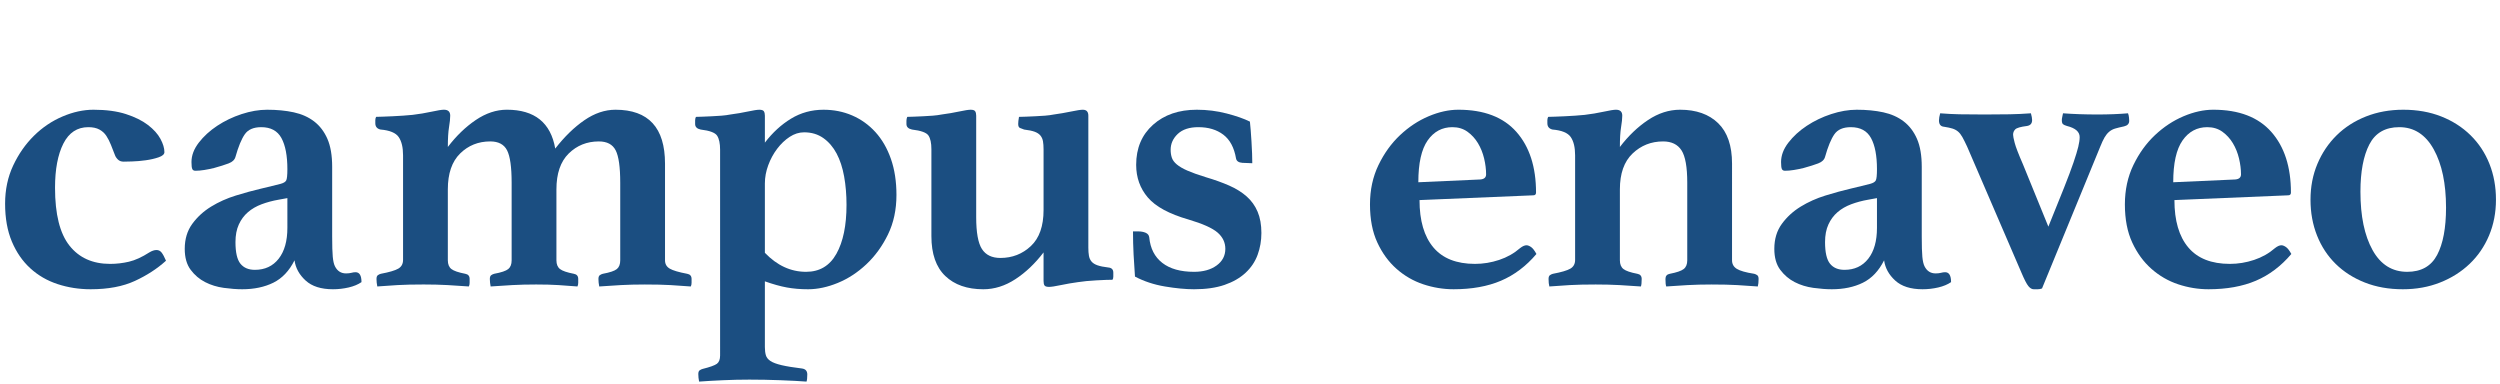
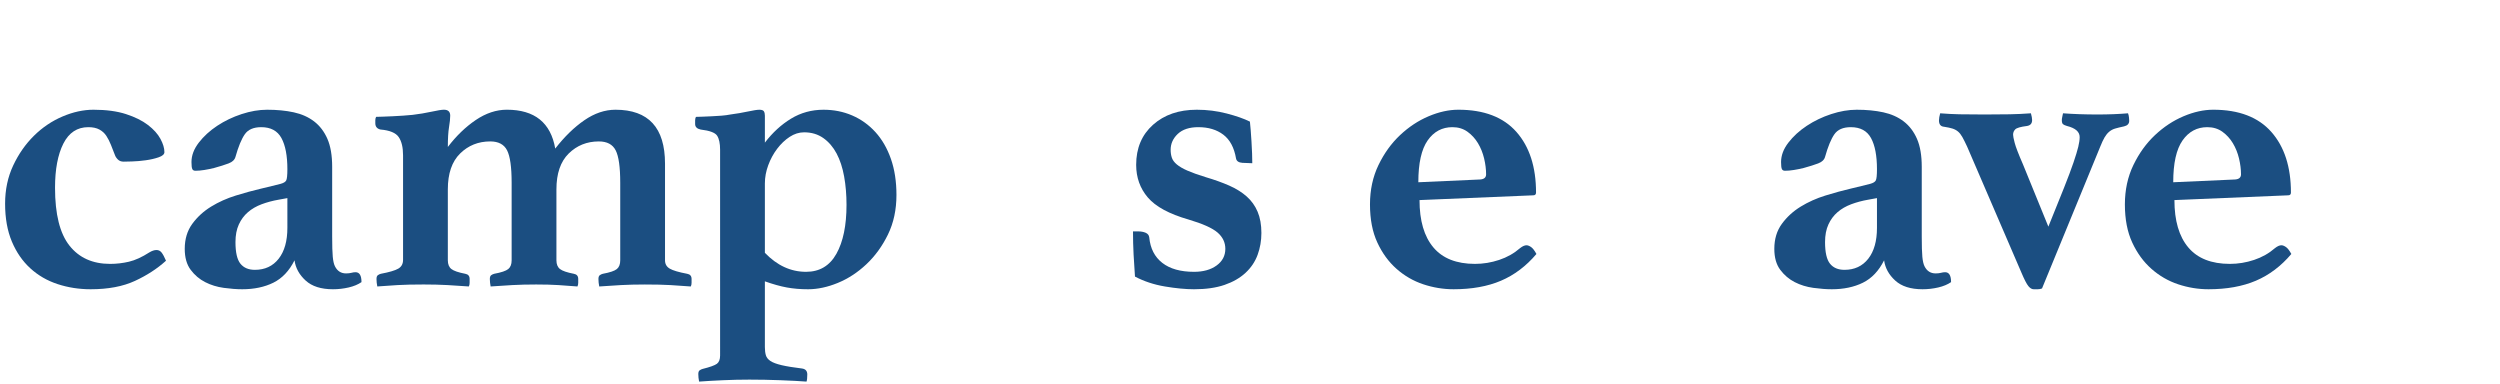
<svg xmlns="http://www.w3.org/2000/svg" version="1.1" id="Ebene_1" x="0px" y="0px" viewBox="0 0 1789.361 274.502" style="enable-background:new 0 0 1789.361 274.502;" xml:space="preserve">
  <style type="text/css">
	.st0{fill:#1B4E81;}
</style>
  <g>
    <path class="st0" d="M63.217,91.02c-7.942,0-13.899,3.927-17.87,11.771c-3.971,7.849-5.957,18.393-5.957,31.627   c0,18.912,3.448,32.717,10.354,41.413c6.9,8.7,16.593,13.048,29.074,13.048c4.539,0,9.028-0.518,13.474-1.56   c4.44-1.037,9.312-3.262,14.608-6.666c1.888-1.135,3.59-1.702,5.105-1.702c1.511,0,2.739,0.616,3.688,1.843   c0.944,1.232,1.985,3.169,3.12,5.815c-6.24,5.673-13.664,10.495-22.267,14.466c-8.607,3.971-19.146,5.957-31.627,5.957   c-8.323,0-16.217-1.232-23.685-3.688c-7.472-2.455-13.996-6.24-19.572-11.346c-5.58-5.106-9.977-11.488-13.189-19.146   c-3.218-7.659-4.822-16.687-4.822-27.088c0-10.021,1.937-19.146,5.815-27.373c3.874-8.226,8.837-15.317,14.892-21.273   c6.05-5.957,12.857-10.54,20.423-13.757c7.561-3.213,14.936-4.822,22.125-4.822c9.077,0,16.828,1.042,23.259,3.12   c6.426,2.083,11.674,4.68,15.742,7.8c4.064,3.12,7.042,6.431,8.935,9.928c1.888,3.501,2.836,6.666,2.836,9.502   c0,1.516-1.374,2.743-4.113,3.688c-2.743,0.948-5.815,1.657-9.219,2.127c-3.404,0.474-6.666,0.758-9.786,0.851   c-3.12,0.098-5.154,0.142-6.099,0.142c-1.702,0-3.076-0.519-4.113-1.56c-1.042-1.037-1.75-2.127-2.127-3.262   c-0.948-2.455-1.893-4.866-2.836-7.233c-0.948-2.362-2.034-4.49-3.262-6.382c-1.232-1.888-2.885-3.404-4.964-4.538   C69.076,91.587,66.43,91.02,63.217,91.02z" />
    <path class="st0" d="M254.479,194.836c2.836,0,4.254,2.367,4.254,7.091c-2.459,1.702-5.531,2.978-9.218,3.829   s-7.424,1.276-11.204,1.276c-8.51,0-15.034-2.083-19.572-6.24c-4.539-4.157-7.189-8.979-7.942-14.466   c-3.785,7.565-8.842,12.906-15.175,16.026c-6.338,3.12-13.757,4.68-22.267,4.68c-3.971,0-8.368-0.333-13.189-0.993   c-4.822-0.665-9.268-2.034-13.332-4.113c-4.069-2.079-7.517-5.008-10.353-8.793c-2.837-3.78-4.255-8.793-4.255-15.033   c0-6.994,1.795-12.951,5.389-17.87c3.59-4.915,8.084-9.028,13.474-12.339c5.389-3.306,11.297-5.957,17.728-7.942   c6.426-1.986,12.48-3.639,18.153-4.964c2.456-0.567,5.008-1.179,7.659-1.844c2.646-0.66,4.725-1.179,6.24-1.56   c2.079-0.567,3.404-1.37,3.971-2.411c0.567-1.037,0.851-3.731,0.851-8.084c0-9.644-1.418-17.063-4.255-22.267   c-2.836-5.199-7.659-7.8-14.466-7.8c-5.487,0-9.409,1.702-11.771,5.106c-2.367,3.404-4.587,8.793-6.666,16.168   c-0.567,2.083-2.225,3.643-4.964,4.68c-2.744,1.042-6.196,2.127-10.354,3.262c-2.269,0.567-4.587,1.042-6.949,1.418   c-2.367,0.381-4.494,0.567-6.382,0.567c-1.135,0-1.893-0.426-2.27-1.276c-0.381-0.851-0.567-2.504-0.567-4.964   c0-4.725,1.747-9.36,5.248-13.899c3.497-4.539,7.894-8.554,13.19-12.055c5.292-3.497,11.106-6.285,17.444-8.368   c6.333-2.079,12.432-3.12,18.295-3.12c6.994,0,13.332,0.616,19.004,1.844c5.673,1.232,10.54,3.404,14.608,6.524   c4.064,3.12,7.233,7.282,9.502,12.48c2.269,5.203,3.404,11.869,3.404,19.998v49.922c0,6.622,0.142,11.444,0.425,14.466   c0.284,3.027,0.802,5.296,1.56,6.808c1.702,3.404,4.348,5.105,7.942,5.105c1.511,0,2.788-0.142,3.829-0.425   C252.538,194.978,253.53,194.836,254.479,194.836z M205.691,141.793l-6.241,1.134c-4.352,0.758-8.416,1.844-12.197,3.262   c-3.785,1.418-7.047,3.311-9.786,5.673c-2.744,2.367-4.92,5.296-6.524,8.793c-1.609,3.501-2.411,7.707-2.411,12.622   c0,7.375,1.179,12.529,3.545,15.459c2.362,2.934,5.815,4.396,10.354,4.396c7.184,0,12.857-2.646,17.019-7.942   c4.157-5.292,6.241-12.667,6.241-22.125V141.793z" />
    <path class="st0" d="M397.409,106.337c6.617-8.51,13.566-15.269,20.848-20.281c7.277-5.008,14.701-7.517,22.267-7.517   c23.636,0,35.456,12.862,35.456,38.576v69.21c0,2.65,1.135,4.636,3.404,5.957c2.27,1.325,6.427,2.553,12.48,3.688   c2.079,0.381,3.121,1.609,3.121,3.688c0,0.949,0,1.893,0,2.836c0,0.949-0.191,1.795-0.567,2.553   c-4.729-0.381-9.551-0.709-14.466-0.993c-4.919-0.284-11.062-0.425-18.437-0.425c-6.24,0-11.962,0.142-17.161,0.425   c-5.203,0.284-10.353,0.612-15.458,0.993c-0.381-1.888-0.567-3.688-0.567-5.39c0-1.321,0.328-2.22,0.993-2.694   c0.66-0.47,1.37-0.802,2.127-0.993c5.105-0.944,8.46-2.079,10.069-3.404c1.604-1.321,2.411-3.404,2.411-6.24v-55.595   c0-11.155-1.09-18.863-3.262-23.117c-2.176-4.255-6.196-6.382-12.055-6.382c-8.51,0-15.698,2.885-21.558,8.651   c-5.863,5.771-8.793,14.324-8.793,25.67v50.773c0,2.836,0.851,4.919,2.553,6.24c1.702,1.325,5.008,2.46,9.928,3.404   c2.079,0.381,3.12,1.609,3.12,3.688c0,0.949,0,1.893,0,2.836c0,0.949-0.19,1.795-0.567,2.553   c-4.538-0.381-9.077-0.709-13.615-0.993c-4.539-0.284-9.835-0.425-15.885-0.425c-6.24,0-11.962,0.142-17.161,0.425   c-5.203,0.284-10.353,0.612-15.459,0.993c-0.381-1.888-0.567-3.688-0.567-5.39c0-1.321,0.328-2.22,0.993-2.694   c0.66-0.47,1.369-0.802,2.127-0.993c5.105-0.944,8.46-2.079,10.069-3.404c1.604-1.321,2.411-3.404,2.411-6.24v-55.595   c0-11.155-1.09-18.863-3.262-23.117c-2.176-4.255-6.196-6.382-12.055-6.382c-8.509,0-15.698,2.885-21.557,8.651   c-5.864,5.771-8.793,14.324-8.793,25.67v50.773c0,2.836,0.851,4.919,2.553,6.24c1.702,1.325,5.008,2.46,9.928,3.404   c2.079,0.381,3.12,1.609,3.12,3.688c0,0.949,0,1.893,0,2.836c0,0.949-0.19,1.795-0.567,2.553   c-4.919-0.381-10.025-0.709-15.317-0.993c-5.296-0.284-10.969-0.425-17.019-0.425c-7.375,0-13.571,0.142-18.579,0.425   c-5.013,0.284-9.883,0.612-14.608,0.993c-0.381-1.888-0.567-3.688-0.567-5.39c0-1.321,0.328-2.22,0.993-2.694   c0.661-0.47,1.37-0.802,2.127-0.993c6.05-1.134,10.211-2.362,12.48-3.688c2.27-1.32,3.404-3.404,3.404-6.24v-74.883   c0-5.673-1.042-10.021-3.12-13.048c-2.083-3.022-6.431-4.822-13.048-5.389c-2.459-0.567-3.688-2.079-3.688-4.539   c0-0.567,0-1.276,0-2.127c0-0.851,0.187-1.653,0.567-2.411c1.135,0,2.788-0.044,4.964-0.142c2.172-0.093,4.49-0.186,6.95-0.284   c2.455-0.093,4.915-0.235,7.375-0.425c2.456-0.186,4.725-0.377,6.808-0.567c4.725-0.567,9.263-1.321,13.615-2.269   c4.348-0.944,7.277-1.418,8.793-1.418c3.022,0,4.538,1.418,4.538,4.255c0,2.083-0.284,4.822-0.851,8.226   c-0.567,3.404-0.851,8.133-0.851,14.183c6.049-7.942,12.715-14.369,19.997-19.288c7.277-4.915,14.701-7.375,22.267-7.375   C382.66,78.54,394.192,87.807,397.409,106.337z" />
    <path class="st0" d="M515.407,107.188c0-4.538-0.709-7.893-2.127-10.069c-1.418-2.172-5.345-3.639-11.771-4.396   c-2.65-0.567-3.971-1.888-3.971-3.971c0-0.753,0-1.604,0-2.553c0-0.944,0.187-1.795,0.567-2.553c1.135,0,2.739-0.044,4.822-0.142   c2.079-0.093,4.255-0.186,6.524-0.284c2.269-0.093,4.583-0.235,6.949-0.425c2.362-0.186,4.49-0.47,6.382-0.851   c4.348-0.567,8.509-1.276,12.48-2.127s6.71-1.276,8.226-1.276c1.702,0,2.788,0.381,3.262,1.135c0.47,0.758,0.709,1.799,0.709,3.12   v19.288c5.482-7.185,11.723-12.906,18.721-17.161c6.994-4.255,14.75-6.382,23.259-6.382c7.375,0,14.227,1.374,20.565,4.113   c6.333,2.744,11.864,6.715,16.593,11.914c4.725,5.203,8.412,11.585,11.062,19.146c2.646,7.565,3.971,16.168,3.971,25.812   c0,10.592-2.035,20.046-6.099,28.365c-4.069,8.323-9.219,15.415-15.459,21.273c-6.24,5.864-13.048,10.309-20.423,13.332   c-7.375,3.023-14.466,4.539-21.273,4.539c-5.487,0-10.544-0.425-15.175-1.276c-4.636-0.851-9.883-2.313-15.743-4.396v47.085   c0,2.27,0.235,4.206,0.709,5.815c0.47,1.604,1.56,2.979,3.262,4.113c1.702,1.135,4.348,2.127,7.942,2.979   c3.59,0.851,8.509,1.653,14.75,2.411c2.456,0.376,3.688,1.795,3.688,4.254c0,2.456-0.19,4.157-0.567,5.106   c-4.919-0.381-11.16-0.709-18.721-0.993c-7.565-0.284-14.94-0.426-22.125-0.426c-6.24,0-12.529,0.142-18.863,0.426   c-6.338,0.284-12.055,0.611-17.161,0.993c-0.381-1.893-0.567-3.688-0.567-5.39c0-1.325,0.328-2.225,0.993-2.694   c0.66-0.474,1.37-0.807,2.127-0.993c5.292-1.325,8.695-2.553,10.211-3.688c1.511-1.135,2.269-3.12,2.269-5.957V107.188z    M547.459,180.937c8.696,9.077,18.53,13.615,29.5,13.615c9.644,0,16.877-4.299,21.699-12.906   c4.822-8.603,7.233-20.281,7.233-35.031c0-7.184-0.567-13.943-1.702-20.281c-1.135-6.333-2.934-11.816-5.389-16.452   c-2.46-4.631-5.629-8.319-9.502-11.062c-3.878-2.739-8.465-4.113-13.757-4.113c-3.595,0-7.047,1.09-10.354,3.262   c-3.311,2.176-6.289,5.013-8.935,8.509c-2.65,3.501-4.778,7.424-6.382,11.771c-1.609,4.352-2.411,8.7-2.411,13.048V180.937z" />
-     <path class="st0" d="M666.648,106.904c0-4.538-0.709-7.844-2.127-9.928c-1.418-2.079-5.345-3.497-11.771-4.254   c-2.65-0.567-3.971-1.888-3.971-3.971c0-0.567,0-1.321,0-2.269c0-0.944,0.186-1.888,0.567-2.836c1.135,0,2.739-0.044,4.822-0.142   c2.079-0.093,4.255-0.186,6.524-0.284c2.269-0.093,4.583-0.235,6.949-0.425c2.362-0.186,4.49-0.47,6.382-0.851   c4.348-0.567,8.509-1.276,12.48-2.127s6.71-1.276,8.226-1.276c1.702,0,2.788,0.381,3.262,1.135c0.47,0.758,0.709,1.799,0.709,3.12   v72.614c0,10.969,1.37,18.579,4.113,22.833c2.739,4.255,7.135,6.382,13.189,6.382c8.51,0,15.787-2.836,21.841-8.51   c6.049-5.673,9.077-14.275,9.077-25.812v-43.398c0-2.269-0.142-4.206-0.426-5.814c-0.284-1.604-0.899-2.979-1.844-4.113   c-0.948-1.134-2.318-2.03-4.113-2.694c-1.799-0.661-4.303-1.179-7.517-1.56c-1.135-0.377-2.127-0.753-2.979-1.135   c-0.851-0.376-1.276-1.321-1.276-2.836c0-0.567,0.044-1.321,0.142-2.269c0.093-0.944,0.235-1.888,0.425-2.836   c1.321,0,2.979-0.044,4.964-0.142c1.985-0.093,4.157-0.186,6.524-0.284c2.362-0.093,4.725-0.235,7.091-0.425   c2.362-0.186,4.49-0.47,6.382-0.851c4.157-0.567,8.27-1.276,12.338-2.127c4.064-0.851,6.852-1.276,8.368-1.276   c2.646,0,3.971,1.418,3.971,4.255v94.455c0,2.269,0.142,4.21,0.425,5.815c0.284,1.609,0.896,2.978,1.844,4.113   c0.944,1.135,2.362,2.034,4.255,2.695c1.888,0.665,4.441,1.183,7.659,1.56c2.455,0.19,3.688,1.418,3.688,3.688   c0,0.948,0,1.892,0,2.836c0,0.948-0.191,1.702-0.567,2.269c-2.46,0-6.289,0.142-11.488,0.425c-5.203,0.284-9.6,0.709-13.19,1.277   c-4.162,0.567-8.274,1.276-12.339,2.127c-4.068,0.851-6.856,1.276-8.367,1.276c-1.702,0-2.792-0.332-3.262-0.993   c-0.474-0.665-0.709-1.746-0.709-3.262v-20.423c-6.054,7.942-12.764,14.324-20.139,19.146c-7.375,4.822-15.034,7.233-22.976,7.233   c-11.537,0-20.613-3.169-27.23-9.502c-6.622-6.333-9.928-15.835-9.928-28.506V106.904z" />
    <path class="st0" d="M889.225,116.549c-2.65-0.187-4.162-1.228-4.539-3.121c-1.325-7.751-4.352-13.424-9.077-17.019   c-4.729-3.59-10.686-5.39-17.87-5.39c-6.431,0-11.346,1.609-14.75,4.822c-3.404,3.218-5.106,6.998-5.106,11.346   c0,2.083,0.284,3.971,0.851,5.673c0.567,1.702,1.746,3.311,3.545,4.822c1.795,1.516,4.299,2.979,7.517,4.396   c3.213,1.418,7.561,2.979,13.048,4.68c6.426,1.893,12.099,3.927,17.019,6.099c4.915,2.176,9.077,4.778,12.48,7.8   c3.404,3.027,6.001,6.666,7.8,10.92c1.795,4.255,2.695,9.316,2.695,15.175c0,5.487-0.9,10.686-2.695,15.601   c-1.799,4.92-4.68,9.219-8.651,12.906s-8.984,6.573-15.033,8.651c-6.054,2.079-13.332,3.12-21.841,3.12   c-6.054,0-13.003-0.665-20.848-1.985c-7.849-1.325-14.989-3.688-21.416-7.091c-0.381-4.915-0.709-10.163-0.993-15.743   c-0.284-5.576-0.425-11.106-0.425-16.593h3.687c2.079,0,3.874,0.332,5.39,0.993c1.511,0.665,2.362,1.75,2.553,3.262   c0.753,7.942,3.874,14.041,9.36,18.295c5.482,4.255,13.048,6.382,22.692,6.382c6.617,0,12.006-1.511,16.168-4.539   c4.157-3.022,6.24-6.994,6.24-11.913c0-4.539-1.844-8.412-5.531-11.63c-3.688-3.213-10.637-6.333-20.849-9.36   c-13.806-3.971-23.499-9.219-29.074-15.743c-5.58-6.524-8.368-14.324-8.368-23.401c0-11.913,4.015-21.46,12.055-28.648   c8.035-7.185,18.481-10.779,31.343-10.779c7.375,0,14.51,0.9,21.416,2.695c6.9,1.799,12.432,3.736,16.593,5.815   c0.186,1.516,0.377,3.545,0.567,6.098c0.186,2.553,0.376,5.296,0.567,8.226c0.186,2.934,0.328,5.771,0.425,8.509   c0.093,2.744,0.142,5.062,0.142,6.949L889.225,116.549z" />
    <path class="st0" d="M1088.061,177.533c1.701-1.321,3.213-1.985,4.538-1.985c0.944,0,2.03,0.425,3.262,1.276   c1.228,0.851,2.504,2.508,3.829,4.964c-7.374,8.7-15.84,15.082-25.386,19.146c-9.552,4.064-20.849,6.099-33.896,6.099   c-7.375,0-14.608-1.184-21.699-3.545c-7.091-2.362-13.474-6.05-19.146-11.062c-5.673-5.008-10.26-11.297-13.757-18.863   c-3.501-7.561-5.247-16.638-5.247-27.23c0-10.397,2.029-19.807,6.098-28.223c4.064-8.412,9.219-15.552,15.459-21.416   c6.24-5.859,13.048-10.354,20.423-13.474s14.466-4.68,21.273-4.68c18.34,0,32.194,5.296,41.555,15.884   c9.36,10.593,14.041,25.059,14.041,43.398c0,1.325-0.665,1.985-1.985,1.985l-81.407,3.404c0,14.75,3.306,26.052,9.928,33.896   c6.616,7.849,16.544,11.771,29.783,11.771c5.858,0,11.629-0.944,17.302-2.836C1078.7,184.155,1083.708,181.318,1088.061,177.533z    M1039.557,91.02c-7.375,0-13.288,3.169-17.729,9.502c-4.445,6.338-6.666,16.31-6.666,29.925l44.25-1.985   c2.836-0.186,4.254-1.418,4.254-3.688c0-3.59-0.474-7.375-1.418-11.346c-0.948-3.971-2.411-7.609-4.396-10.92   c-1.985-3.306-4.494-6.049-7.517-8.226C1047.308,92.11,1043.714,91.02,1039.557,91.02z" />
-     <path class="st0" d="M1239.694,186.326c0,2.65,1.135,4.68,3.404,6.099c2.269,1.418,6.426,2.602,12.48,3.545   c0.753,0.191,1.462,0.523,2.127,0.993c0.66,0.474,0.993,1.374,0.993,2.694c0,1.135-0.049,2.127-0.143,2.979   c-0.097,0.851-0.239,1.653-0.425,2.411c-4.92-0.381-9.835-0.709-14.75-0.993c-4.92-0.284-11.062-0.425-18.438-0.425   c-6.054,0-11.727,0.142-17.019,0.425c-5.296,0.284-10.402,0.612-15.317,0.993c-0.381-0.949-0.567-2.739-0.567-5.39   c0-2.079,1.037-3.306,3.12-3.688c4.915-0.944,8.227-2.079,9.928-3.404c1.702-1.321,2.553-3.404,2.553-6.24v-55.595   c0-11.155-1.373-18.863-4.112-23.117c-2.743-4.255-7.14-6.382-13.189-6.382c-8.51,0-15.792,2.885-21.842,8.651   c-6.054,5.771-9.076,14.324-9.076,25.67v50.773c0,2.836,0.851,4.919,2.553,6.24c1.702,1.325,5.008,2.46,9.928,3.404   c2.078,0.381,3.12,1.609,3.12,3.688c0,2.65-0.19,4.441-0.567,5.39c-4.92-0.381-10.025-0.709-15.317-0.993   c-5.296-0.284-10.969-0.425-17.019-0.425c-7.375,0-13.571,0.142-18.579,0.425c-5.013,0.284-9.884,0.612-14.607,0.993   c-0.191-0.758-0.333-1.56-0.426-2.411c-0.098-0.851-0.142-1.844-0.142-2.979c0-1.321,0.327-2.22,0.992-2.694   c0.66-0.47,1.37-0.802,2.128-0.993c6.05-1.134,10.211-2.362,12.48-3.688c2.269-1.32,3.403-3.404,3.403-6.24v-74.883   c0-5.673-1.041-10.021-3.12-13.048c-2.083-3.022-6.431-4.822-13.048-5.389c-2.46-0.567-3.688-2.079-3.688-4.539   c0-0.567,0-1.276,0-2.127c0-0.851,0.187-1.653,0.567-2.411c1.135,0,2.788-0.044,4.964-0.142c2.172-0.093,4.49-0.186,6.949-0.284   c2.456-0.093,4.915-0.235,7.375-0.425c2.455-0.186,4.725-0.377,6.808-0.567c4.725-0.567,9.263-1.321,13.615-2.269   c4.348-0.944,7.277-1.418,8.793-1.418c3.022,0,4.539,1.418,4.539,4.255c0,2.083-0.284,4.822-0.852,8.226s-0.851,8.133-0.851,14.183   c6.05-7.942,12.764-14.369,20.139-19.288c7.375-4.915,15.033-7.375,22.976-7.375c11.532,0,20.609,3.218,27.23,9.644   c6.617,6.431,9.928,16.075,9.928,28.932V186.326z" />
    <path class="st0" d="M1392.211,194.836c2.837,0,4.255,2.367,4.255,7.091c-2.46,1.702-5.531,2.978-9.219,3.829   s-7.423,1.276-11.204,1.276c-8.509,0-15.033-2.083-19.571-6.24c-4.539-4.157-7.189-8.979-7.942-14.466   c-3.785,7.565-8.842,12.906-15.175,16.026c-6.338,3.12-13.758,4.68-22.267,4.68c-3.972,0-8.368-0.333-13.19-0.993   c-4.821-0.665-9.267-2.034-13.331-4.113c-4.068-2.079-7.517-5.008-10.354-8.793c-2.836-3.78-4.255-8.793-4.255-15.033   c0-6.994,1.795-12.951,5.39-17.87c3.59-4.915,8.084-9.028,13.474-12.339c5.389-3.306,11.297-5.957,17.728-7.942   c6.427-1.986,12.48-3.639,18.154-4.964c2.455-0.567,5.008-1.179,7.658-1.844c2.646-0.66,4.725-1.179,6.24-1.56   c2.078-0.567,3.403-1.37,3.971-2.411c0.567-1.037,0.852-3.731,0.852-8.084c0-9.644-1.419-17.063-4.255-22.267   c-2.837-5.199-7.658-7.8-14.466-7.8c-5.487,0-9.409,1.702-11.771,5.106c-2.367,3.404-4.588,8.793-6.666,16.168   c-0.567,2.083-2.225,3.643-4.964,4.68c-2.743,1.042-6.196,2.127-10.354,3.262c-2.269,0.567-4.587,1.042-6.949,1.418   c-2.366,0.381-4.494,0.567-6.382,0.567c-1.135,0-1.893-0.426-2.27-1.276c-0.381-0.851-0.567-2.504-0.567-4.964   c0-4.725,1.746-9.36,5.248-13.899c3.496-4.539,7.894-8.554,13.189-12.055c5.292-3.497,11.106-6.285,17.444-8.368   c6.333-2.079,12.432-3.12,18.295-3.12c6.994,0,13.332,0.616,19.005,1.844c5.673,1.232,10.539,3.404,14.608,6.524   c4.063,3.12,7.232,7.282,9.502,12.48c2.27,5.203,3.403,11.869,3.403,19.998v49.922c0,6.622,0.143,11.444,0.426,14.466   c0.284,3.027,0.803,5.296,1.561,6.808c1.701,3.404,4.348,5.105,7.941,5.105c1.512,0,2.788-0.142,3.83-0.425   C1390.271,194.978,1391.263,194.836,1392.211,194.836z M1343.424,141.793l-6.24,1.134c-4.353,0.758-8.417,1.844-12.197,3.262   c-3.785,1.418-7.047,3.311-9.786,5.673c-2.743,2.367-4.919,5.296-6.523,8.793c-1.609,3.501-2.411,7.707-2.411,12.622   c0,7.375,1.179,12.529,3.546,15.459c2.362,2.934,5.814,4.396,10.353,4.396c7.185,0,12.857-2.646,17.02-7.942   c4.157-5.292,6.24-12.667,6.24-22.125V141.793z" />
    <path class="st0" d="M1466.102,162.216c4.538-11.156,8.27-20.423,11.204-27.798c2.929-7.375,5.198-13.424,6.808-18.153   c1.604-4.725,2.738-8.461,3.403-11.204c0.66-2.739,0.993-5.057,0.993-6.95c0-3.78-3.027-6.426-9.077-7.942   c-1.325-0.377-2.27-0.802-2.837-1.277c-0.566-0.47-0.851-1.462-0.851-2.978c0-0.567,0.093-1.276,0.284-2.127   c0.186-0.851,0.376-1.746,0.566-2.695c7.562,0.567,15.787,0.851,24.678,0.851c7.942,0,15.22-0.284,21.841-0.851   c0.377,0.949,0.612,1.986,0.709,3.12c0.094,1.135,0.143,1.893,0.143,2.27c0,2.083-1.232,3.404-3.688,3.971   c-2.65,0.567-4.778,1.09-6.383,1.561c-1.608,0.474-3.026,1.232-4.254,2.269c-1.232,1.042-2.318,2.367-3.263,3.971   c-0.948,1.608-1.985,3.829-3.12,6.666l-41.696,101.546c-0.948,0.377-1.941,0.567-2.979,0.567c-1.041,0-2.034,0-2.978,0   c-1.325,0-2.602-0.758-3.83-2.269c-1.231-1.512-2.885-4.725-4.964-9.644l-38.859-90.201c-1.325-2.836-2.46-5.105-3.404-6.808   c-0.948-1.702-1.985-3.022-3.12-3.971c-1.134-0.944-2.459-1.653-3.971-2.127c-1.516-0.47-3.501-0.896-5.957-1.277   c-2.459-0.186-3.688-1.702-3.688-4.538c0-1.321,0.284-3.023,0.852-5.106c4.725,0.381,9.36,0.616,13.898,0.709   c4.539,0.097,10.495,0.142,17.87,0.142c6.808,0,12.765-0.044,17.87-0.142c5.105-0.093,10.211-0.328,15.316-0.709   c0.567,2.083,0.852,3.688,0.852,4.822c0,2.459-1.232,3.878-3.688,4.255c-4.538,0.567-7.331,1.374-8.368,2.411   c-1.041,1.042-1.56,2.318-1.56,3.83c0,0.948,0.377,2.885,1.135,5.814c0.753,2.934,2.738,8.084,5.956,15.459L1466.102,162.216z" />
    <path class="st0" d="M1628.376,177.533c1.701-1.321,3.213-1.985,4.538-1.985c0.944,0,2.03,0.425,3.262,1.276   c1.228,0.851,2.504,2.508,3.829,4.964c-7.374,8.7-15.84,15.082-25.386,19.146c-9.552,4.064-20.849,6.099-33.896,6.099   c-7.375,0-14.608-1.184-21.699-3.545c-7.091-2.362-13.474-6.05-19.146-11.062c-5.673-5.008-10.26-11.297-13.757-18.863   c-3.501-7.561-5.247-16.638-5.247-27.23c0-10.397,2.029-19.807,6.098-28.223c4.064-8.412,9.219-15.552,15.459-21.416   c6.24-5.859,13.048-10.354,20.423-13.474s14.466-4.68,21.273-4.68c18.34,0,32.194,5.296,41.555,15.884   c9.36,10.593,14.041,25.059,14.041,43.398c0,1.325-0.665,1.985-1.985,1.985l-81.407,3.404c0,14.75,3.306,26.052,9.928,33.896   c6.616,7.849,16.544,11.771,29.783,11.771c5.858,0,11.629-0.944,17.302-2.836C1619.016,184.155,1624.023,181.318,1628.376,177.533z    M1579.872,91.02c-7.375,0-13.288,3.169-17.729,9.502c-4.445,6.338-6.666,16.31-6.666,29.925l44.25-1.985   c2.836-0.186,4.254-1.418,4.254-3.688c0-3.59-0.474-7.375-1.418-11.346c-0.948-3.971-2.411-7.609-4.396-10.92   c-1.985-3.306-4.494-6.049-7.517-8.226C1587.623,92.11,1584.029,91.02,1579.872,91.02z" />
-     <path class="st0" d="M1653.73,142.928c0-9.263,1.652-17.821,4.964-25.67c3.306-7.845,7.893-14.652,13.757-20.423   c5.858-5.766,12.857-10.256,20.989-13.473c8.129-3.213,17.02-4.822,26.663-4.822c10.021,0,19.098,1.609,27.23,4.822   c8.129,3.217,15.127,7.707,20.99,13.473c5.859,5.771,10.354,12.578,13.474,20.423c3.12,7.849,4.68,16.407,4.68,25.67   c0,9.268-1.657,17.826-4.964,25.67c-3.311,7.849-7.941,14.608-13.898,20.281c-5.957,5.673-13.004,10.119-21.132,13.332   c-8.133,3.213-17.02,4.822-26.663,4.822c-10.025,0-19.102-1.609-27.23-4.822c-8.133-3.213-15.082-7.658-20.848-13.332   c-5.771-5.673-10.212-12.432-13.332-20.281C1655.29,160.753,1653.73,152.195,1653.73,142.928z M1689.47,137.255   c0,17.4,2.881,31.299,8.651,41.697c5.766,10.402,14.041,15.601,24.819,15.601c10.021,0,17.161-4.016,21.415-12.055   c4.255-8.035,6.383-19.333,6.383-33.896c0-17.205-2.935-31.104-8.793-41.697c-5.864-10.588-14.09-15.884-24.678-15.884   c-10.025,0-17.161,4.113-21.416,12.339C1691.598,111.585,1689.47,122.886,1689.47,137.255z" />
  </g>
</svg>